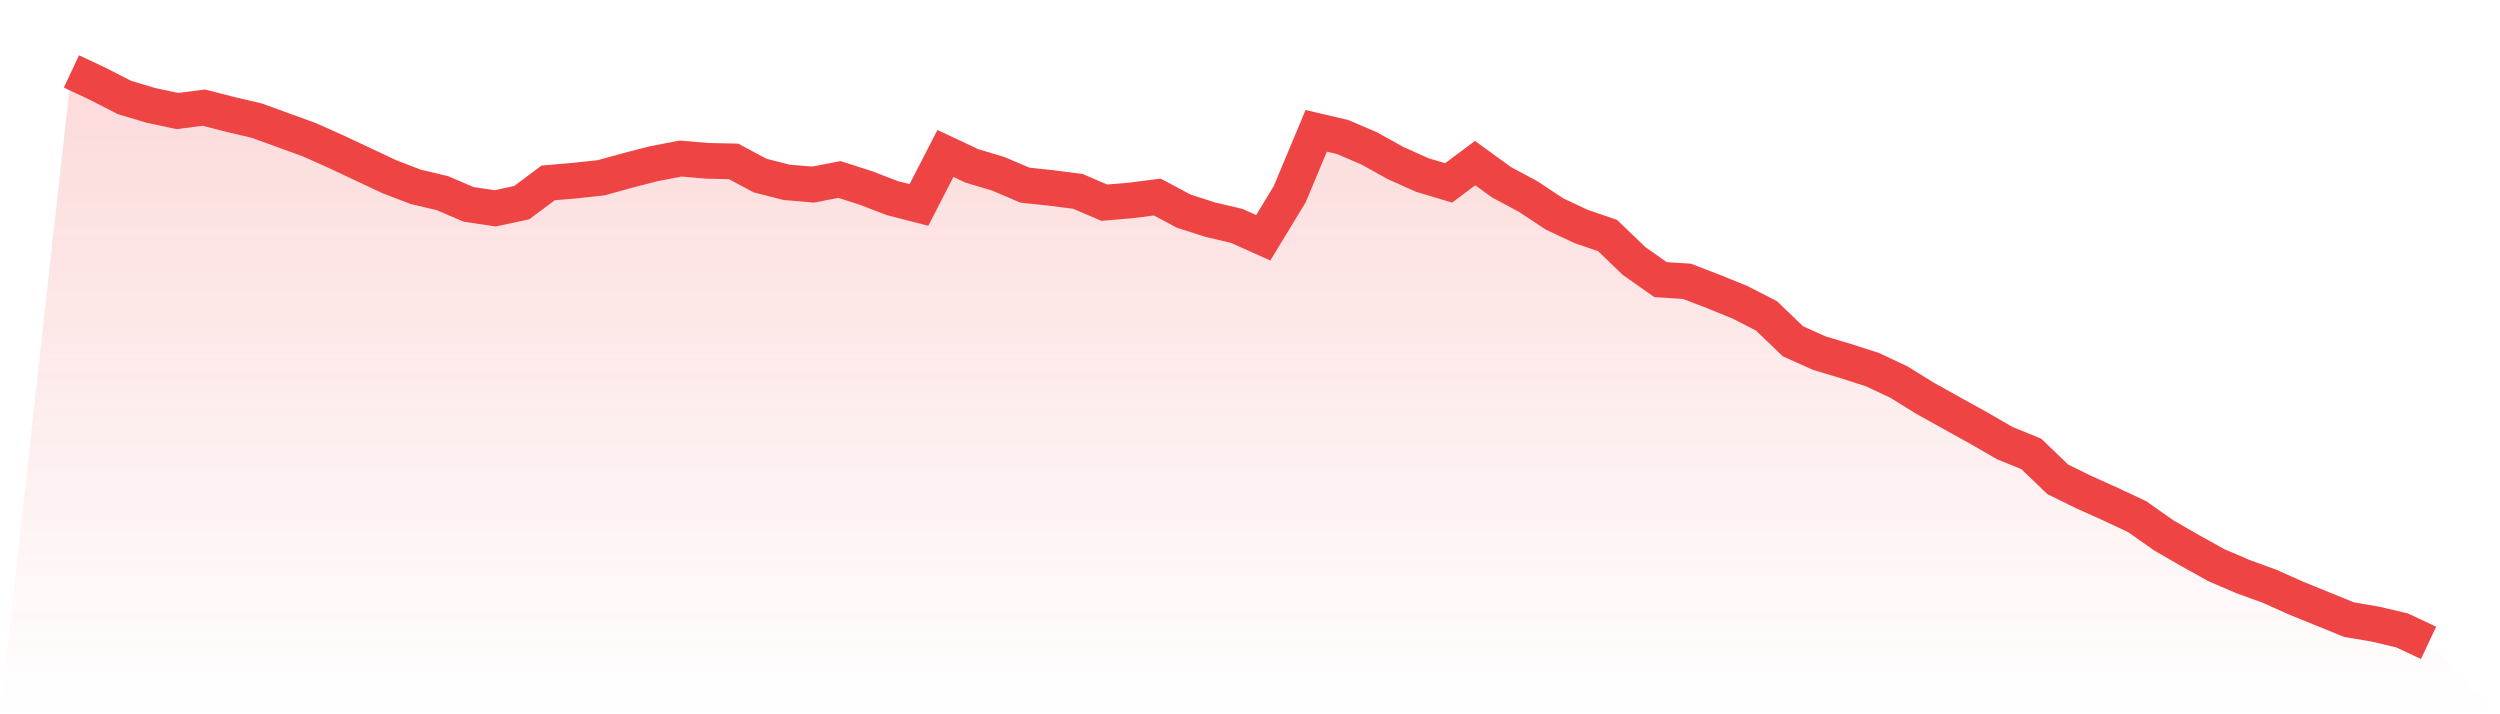
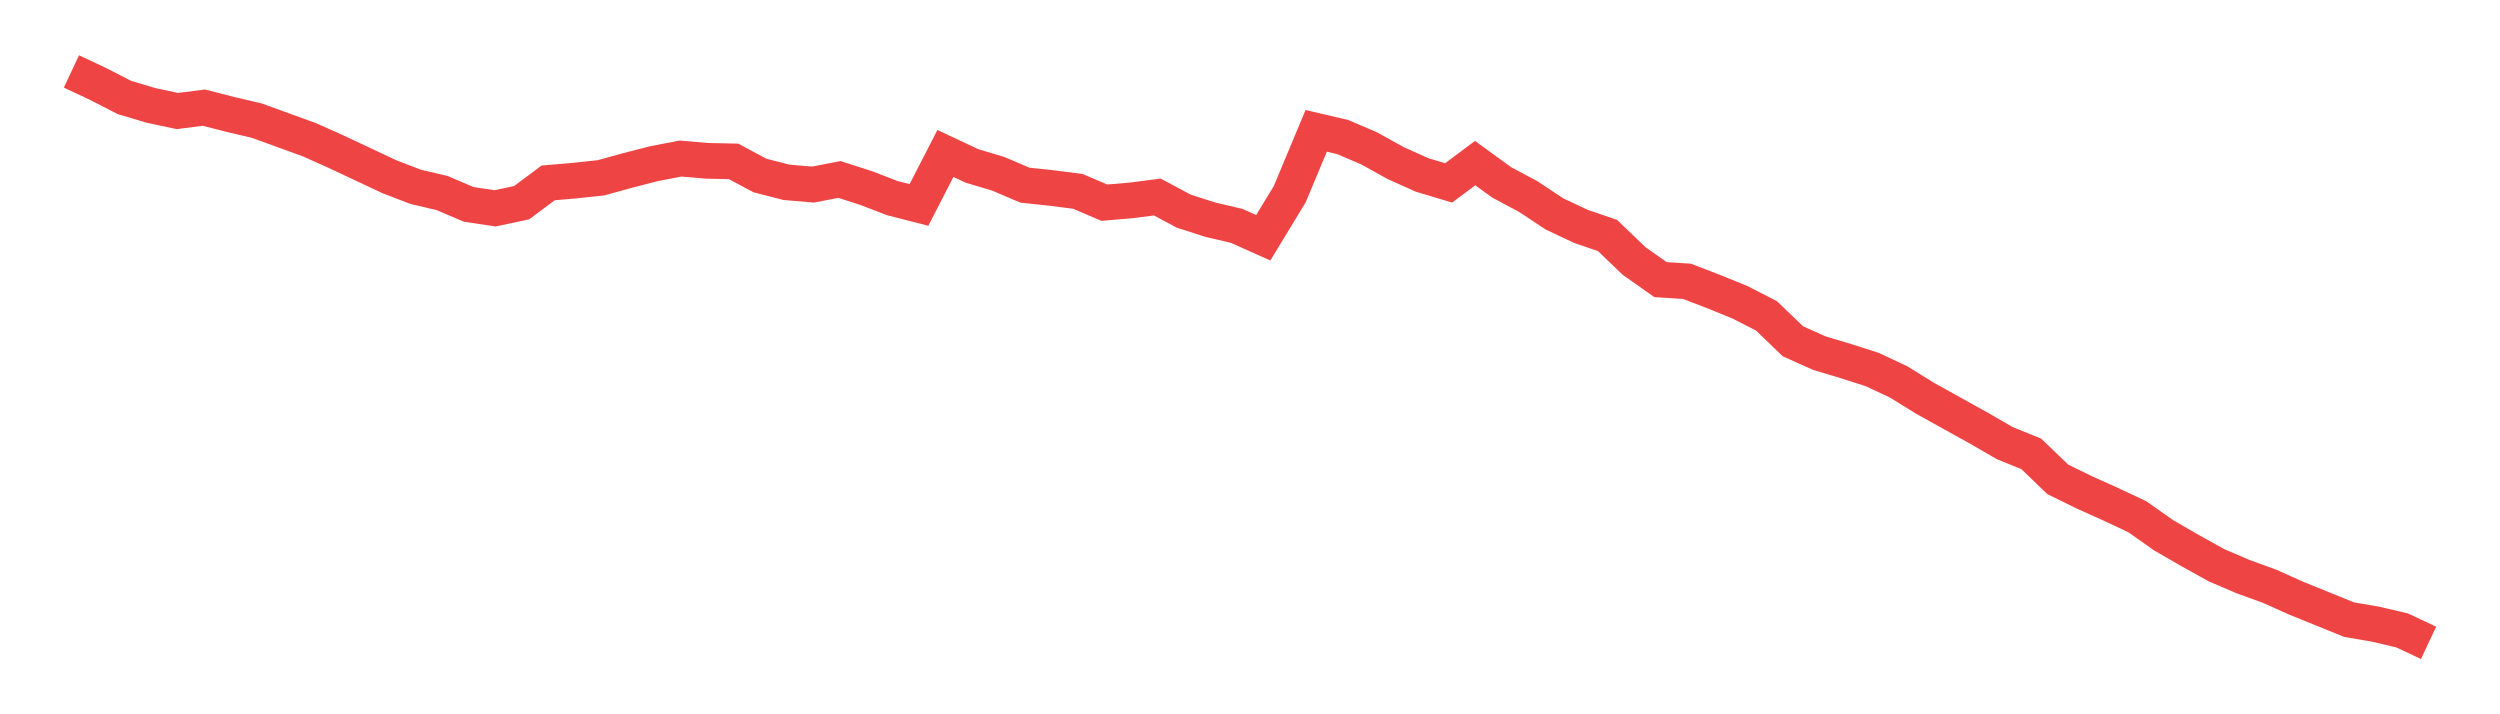
<svg xmlns="http://www.w3.org/2000/svg" viewBox="0 0 140 40">
  <defs>
    <linearGradient id="gradient" x1="0" x2="0" y1="0" y2="1">
      <stop offset="0%" stop-color="#ef4444" stop-opacity="0.2" />
      <stop offset="100%" stop-color="#ef4444" stop-opacity="0" />
    </linearGradient>
  </defs>
-   <path d="M4,4 L4,4 L5.483,4.697 L6.966,5.457 L8.449,5.901 L9.933,6.218 L11.416,6.028 L12.899,6.408 L14.382,6.756 L15.865,7.295 L17.348,7.834 L18.831,8.499 L20.315,9.196 L21.798,9.893 L23.281,10.463 L24.764,10.812 L26.247,11.446 L27.73,11.667 L29.213,11.35 L30.697,10.242 L32.18,10.115 L33.663,9.956 L35.146,9.545 L36.629,9.164 L38.112,8.879 L39.596,9.006 L41.079,9.038 L42.562,9.83 L44.045,10.21 L45.528,10.337 L47.011,10.051 L48.494,10.527 L49.978,11.097 L51.461,11.477 L52.944,8.594 L54.427,9.291 L55.91,9.735 L57.393,10.368 L58.876,10.527 L60.36,10.717 L61.843,11.35 L63.326,11.224 L64.809,11.034 L66.292,11.826 L67.775,12.301 L69.258,12.65 L70.742,13.315 L72.225,10.875 L73.708,7.327 L75.191,7.675 L76.674,8.309 L78.157,9.133 L79.64,9.798 L81.124,10.242 L82.607,9.133 L84.09,10.21 L85.573,11.002 L87.056,11.984 L88.539,12.681 L90.022,13.188 L91.506,14.614 L92.989,15.659 L94.472,15.754 L95.955,16.325 L97.438,16.927 L98.921,17.687 L100.404,19.113 L101.888,19.778 L103.371,20.222 L104.854,20.697 L106.337,21.394 L107.82,22.313 L109.303,23.137 L110.787,23.96 L112.27,24.816 L113.753,25.418 L115.236,26.844 L116.719,27.572 L118.202,28.238 L119.685,28.935 L121.169,29.98 L122.652,30.836 L124.135,31.659 L125.618,32.293 L127.101,32.832 L128.584,33.497 L130.067,34.099 L131.551,34.701 L133.034,34.954 L134.517,35.303 L136,36 L140,40 L0,40 z" fill="url(#gradient)" />
  <path d="M4,4 L4,4 L5.483,4.697 L6.966,5.457 L8.449,5.901 L9.933,6.218 L11.416,6.028 L12.899,6.408 L14.382,6.756 L15.865,7.295 L17.348,7.834 L18.831,8.499 L20.315,9.196 L21.798,9.893 L23.281,10.463 L24.764,10.812 L26.247,11.446 L27.73,11.667 L29.213,11.35 L30.697,10.242 L32.18,10.115 L33.663,9.956 L35.146,9.545 L36.629,9.164 L38.112,8.879 L39.596,9.006 L41.079,9.038 L42.562,9.83 L44.045,10.21 L45.528,10.337 L47.011,10.051 L48.494,10.527 L49.978,11.097 L51.461,11.477 L52.944,8.594 L54.427,9.291 L55.91,9.735 L57.393,10.368 L58.876,10.527 L60.36,10.717 L61.843,11.35 L63.326,11.224 L64.809,11.034 L66.292,11.826 L67.775,12.301 L69.258,12.65 L70.742,13.315 L72.225,10.875 L73.708,7.327 L75.191,7.675 L76.674,8.309 L78.157,9.133 L79.64,9.798 L81.124,10.242 L82.607,9.133 L84.09,10.21 L85.573,11.002 L87.056,11.984 L88.539,12.681 L90.022,13.188 L91.506,14.614 L92.989,15.659 L94.472,15.754 L95.955,16.325 L97.438,16.927 L98.921,17.687 L100.404,19.113 L101.888,19.778 L103.371,20.222 L104.854,20.697 L106.337,21.394 L107.82,22.313 L109.303,23.137 L110.787,23.96 L112.27,24.816 L113.753,25.418 L115.236,26.844 L116.719,27.572 L118.202,28.238 L119.685,28.935 L121.169,29.98 L122.652,30.836 L124.135,31.659 L125.618,32.293 L127.101,32.832 L128.584,33.497 L130.067,34.099 L131.551,34.701 L133.034,34.954 L134.517,35.303 L136,36" fill="none" stroke="#ef4444" stroke-width="2" />
</svg>